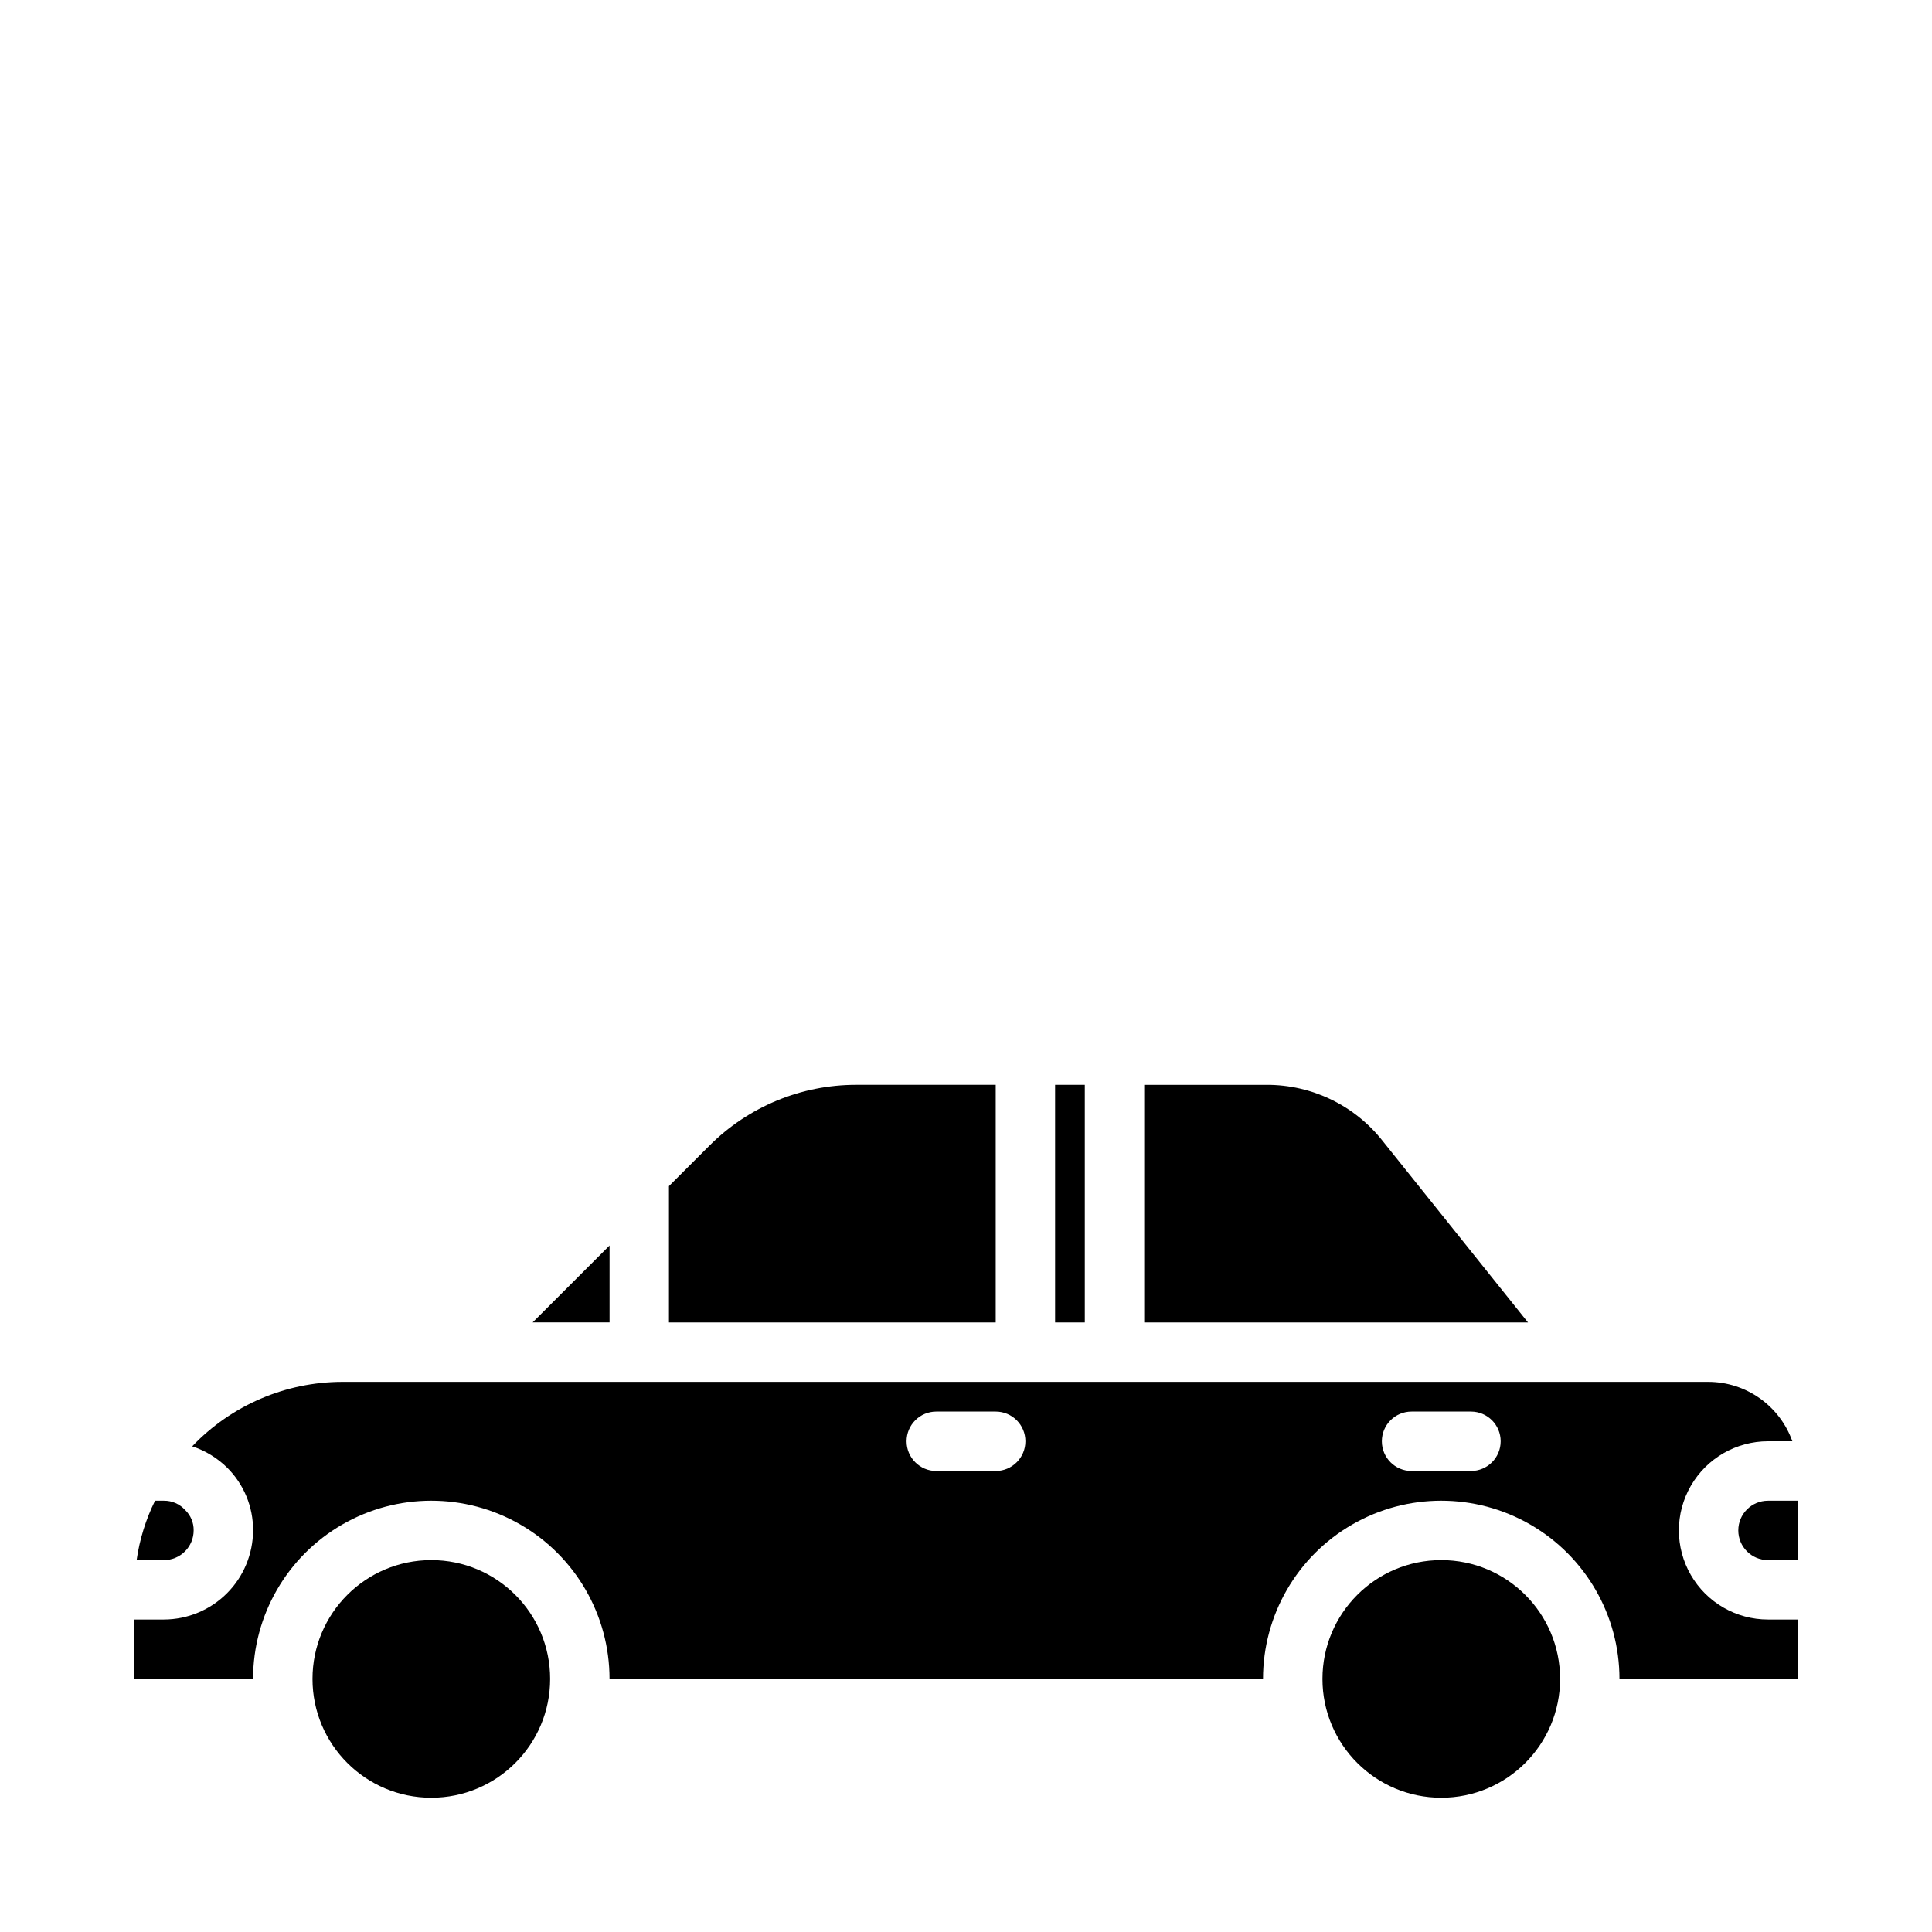
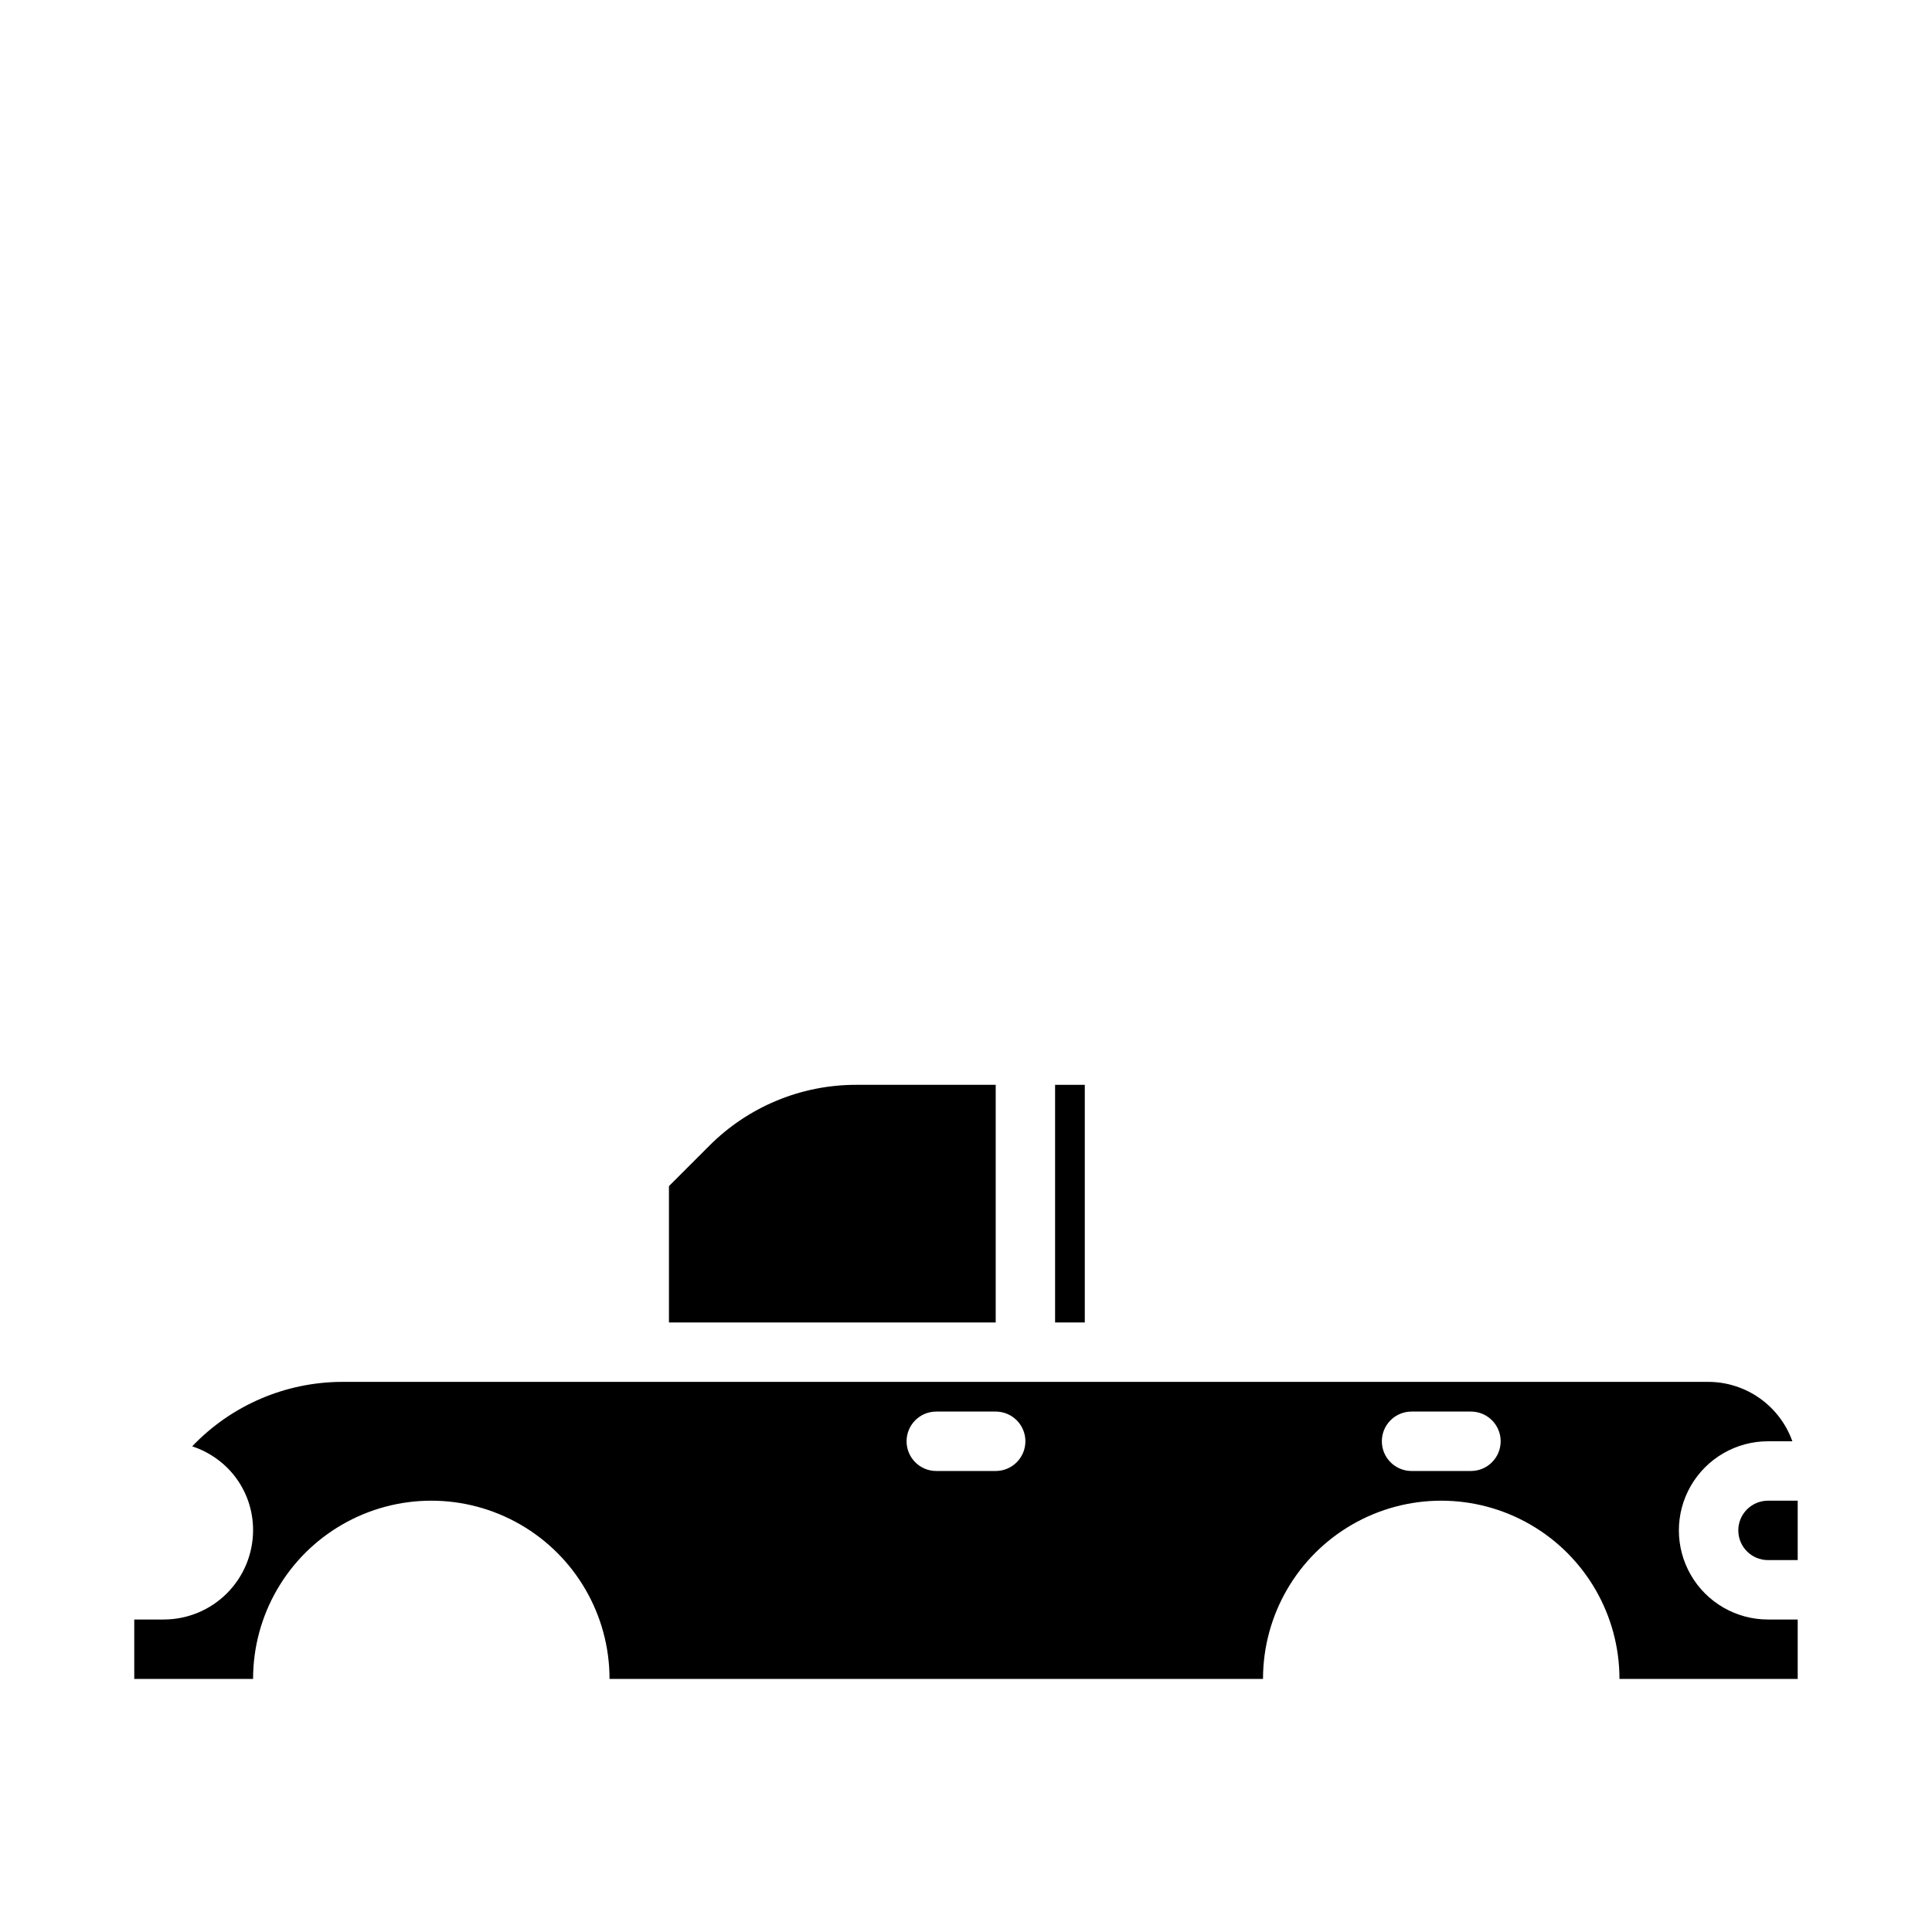
<svg xmlns="http://www.w3.org/2000/svg" fill="#000000" width="800px" height="800px" version="1.1" viewBox="144 144 512 512">
  <g>
-     <path d="m289.79 588.93c0 17.391-14.098 31.488-31.488 31.488s-31.488-14.098-31.488-31.488 14.098-31.488 31.488-31.488 31.488 14.098 31.488 31.488" />
    <path d="m573.18 588.93h47.23v-15.742h-7.871c-8.438 0-16.234-4.5-20.453-11.809s-4.219-16.309 0-23.617c4.219-7.305 12.016-11.809 20.453-11.809h6.457c-1.637-4.586-4.644-8.559-8.617-11.375-3.969-2.816-8.715-4.344-13.582-4.367h-362.11c-15.027 0.035-29.387 6.207-39.754 17.082 3.492 1.145 6.672 3.086 9.289 5.668 4.414 4.394 6.883 10.379 6.848 16.609-0.02 6.258-2.512 12.254-6.938 16.68-4.426 4.426-10.422 6.918-16.68 6.938h-7.871v15.742h31.488c0-16.875 9.004-32.465 23.617-40.902s32.617-8.438 47.23 0 23.617 24.027 23.617 40.902h173.18c0-16.875 9.004-32.465 23.617-40.902 14.613-8.438 32.617-8.438 47.23 0 14.613 8.438 23.617 24.027 23.617 40.902zm-165.31-55.102h-15.746c-4.348 0-7.871-3.527-7.871-7.875 0-4.348 3.523-7.871 7.871-7.871h15.746c4.348 0 7.871 3.523 7.871 7.871 0 4.348-3.523 7.875-7.871 7.875zm125.95 0h-15.746c-4.348 0-7.871-3.527-7.871-7.875 0-4.348 3.523-7.871 7.871-7.871h15.746c4.348 0 7.871 3.523 7.871 7.871 0 4.348-3.523 7.875-7.871 7.875z" />
-     <path d="m557.44 588.93c0 17.391-14.098 31.488-31.488 31.488s-31.488-14.098-31.488-31.488 14.098-31.488 31.488-31.488 31.488 14.098 31.488 31.488" />
-     <path d="m305.54 474.07-20.391 20.387h20.391z" />
-     <path d="m195.32 549.57c0.035-2.051-0.793-4.019-2.281-5.43-1.43-1.574-3.465-2.461-5.59-2.441h-2.359c-2.449 4.957-4.098 10.27-4.883 15.742h7.242c2.09 0 4.09-0.828 5.566-2.305 1.477-1.477 2.305-3.477 2.305-5.566z" />
    <path d="m370.95 431.49c-14.617-0.023-28.641 5.785-38.965 16.137l-10.707 10.707v36.129h86.594v-62.973z" />
    <path d="m620.41 541.7h-7.871c-4.348 0-7.871 3.523-7.871 7.871s3.523 7.871 7.871 7.871h7.871z" />
    <path d="m423.61 431.49h7.871v62.977h-7.871z" />
-     <path d="m510.36 446.29c-7.418-9.383-18.738-14.836-30.699-14.797h-32.434v62.977l101.71-0.004z" />
  </g>
</svg>